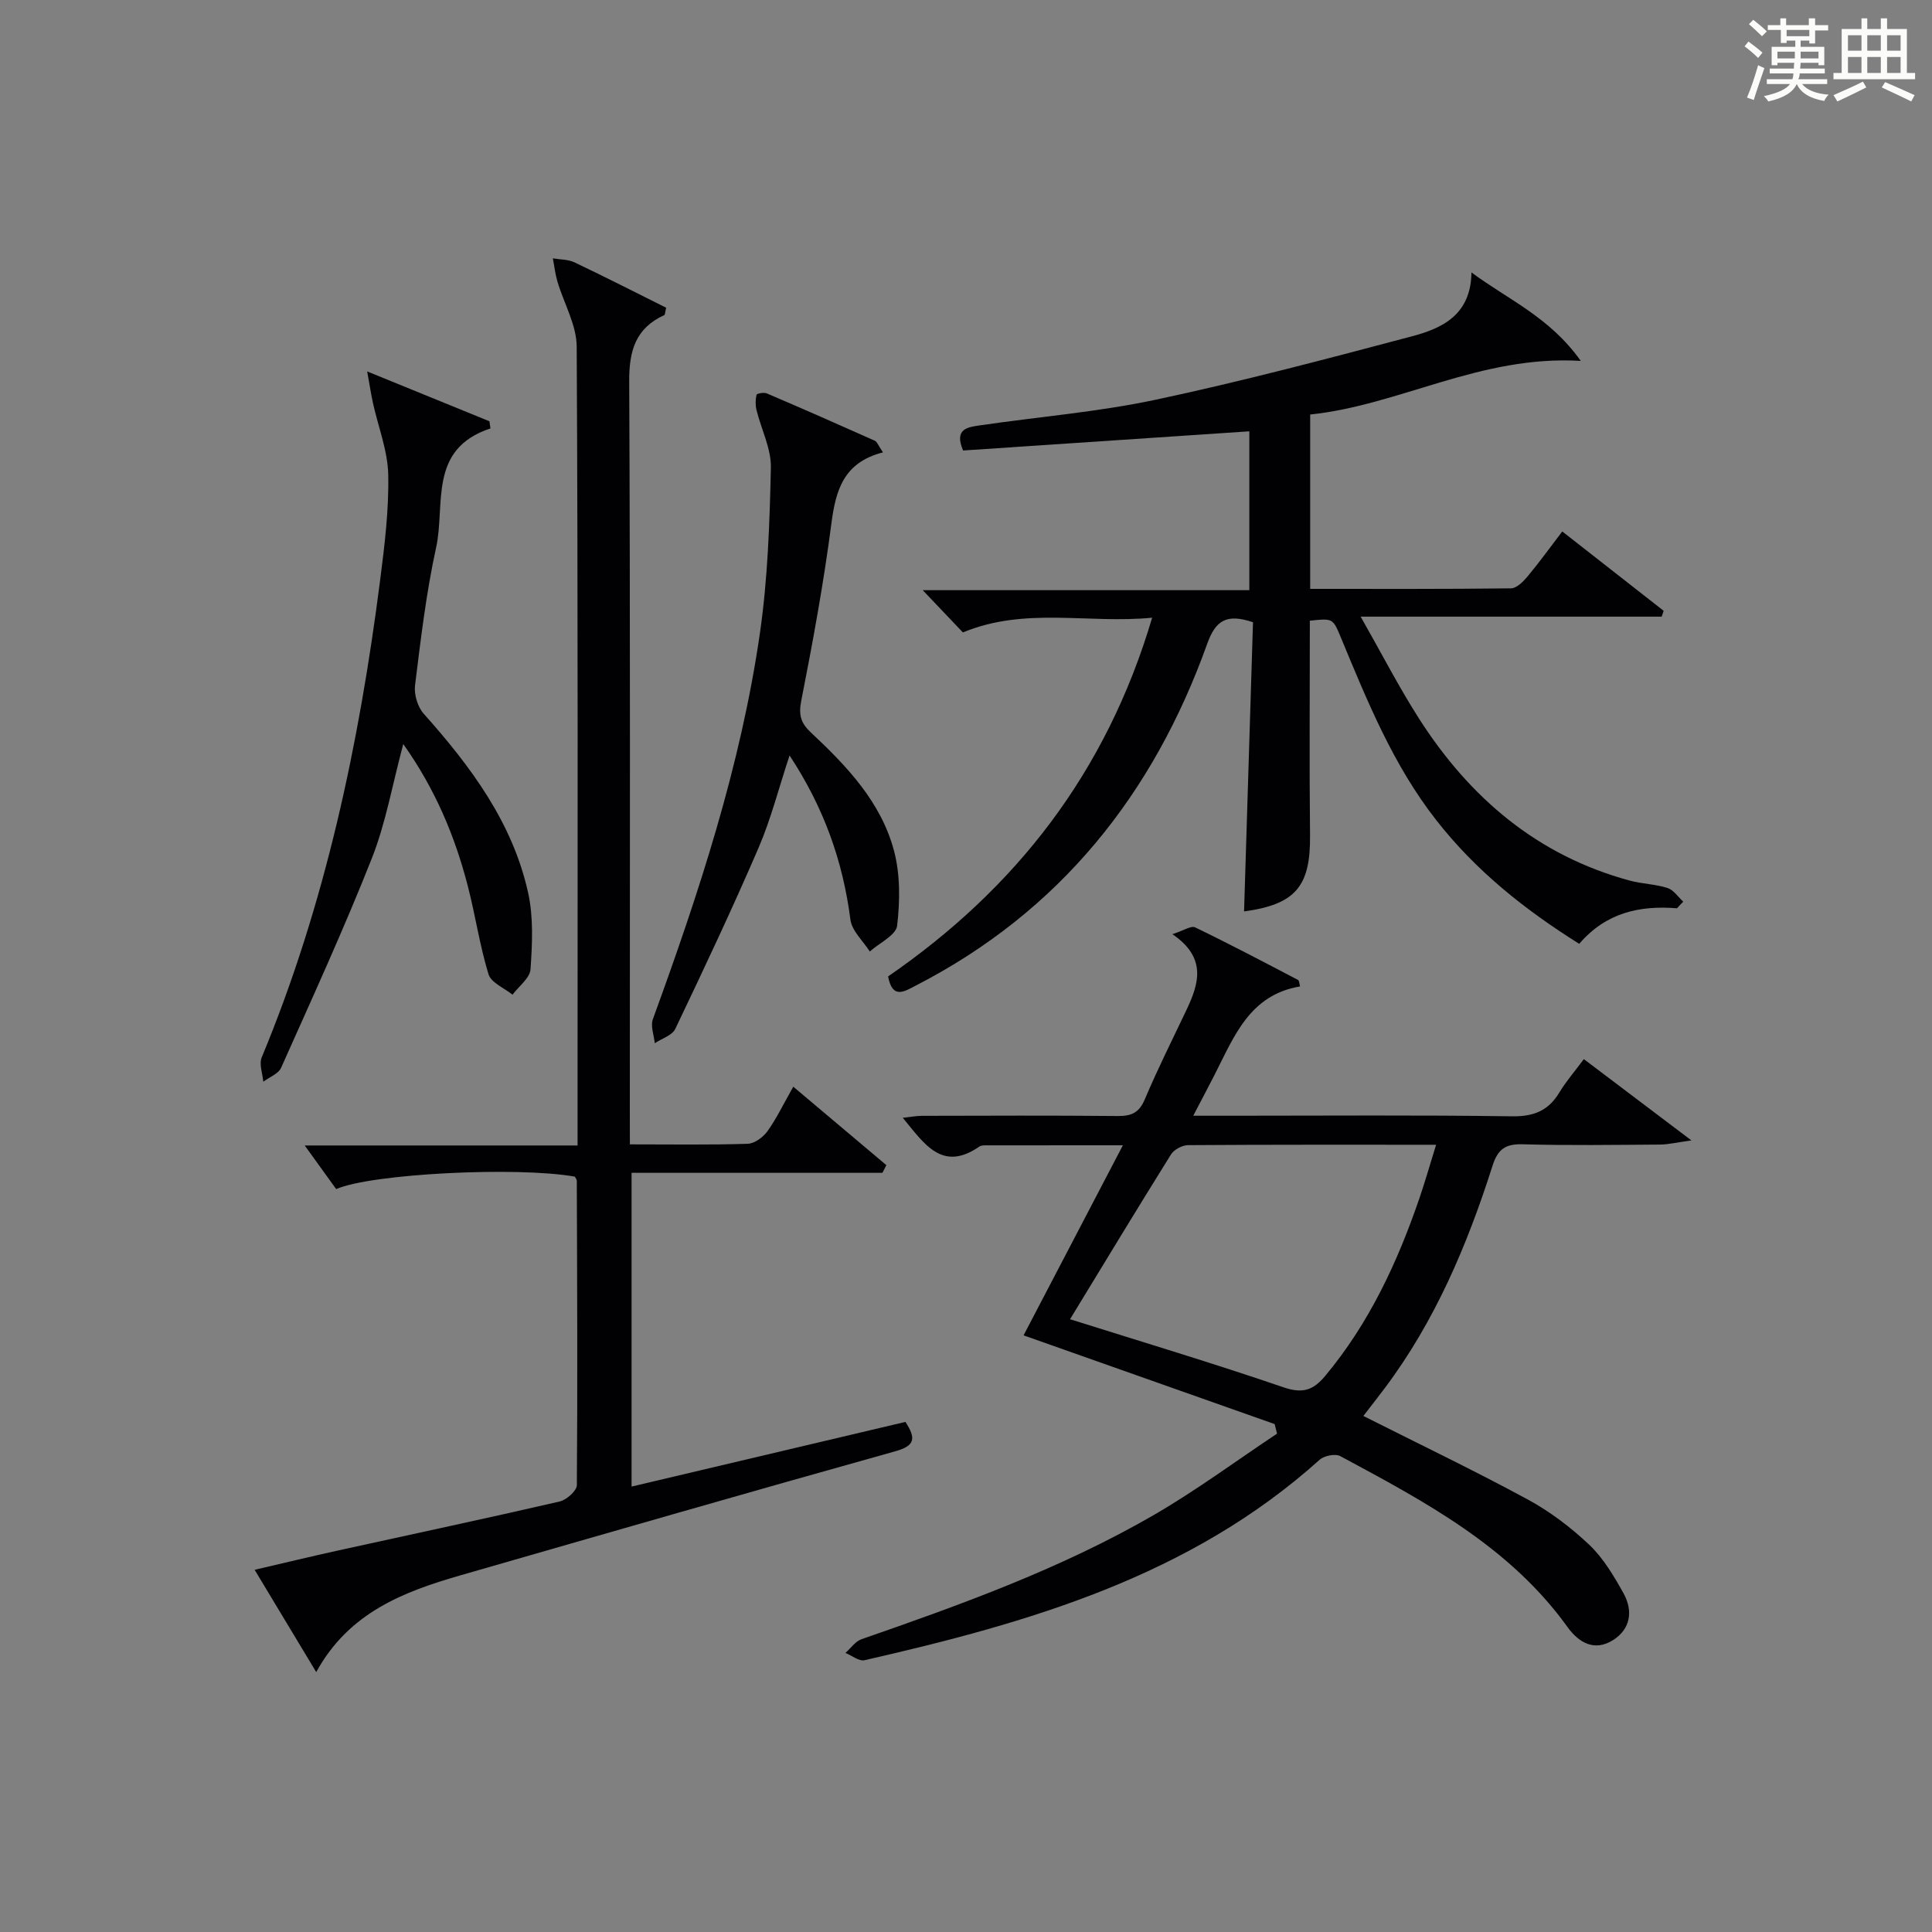
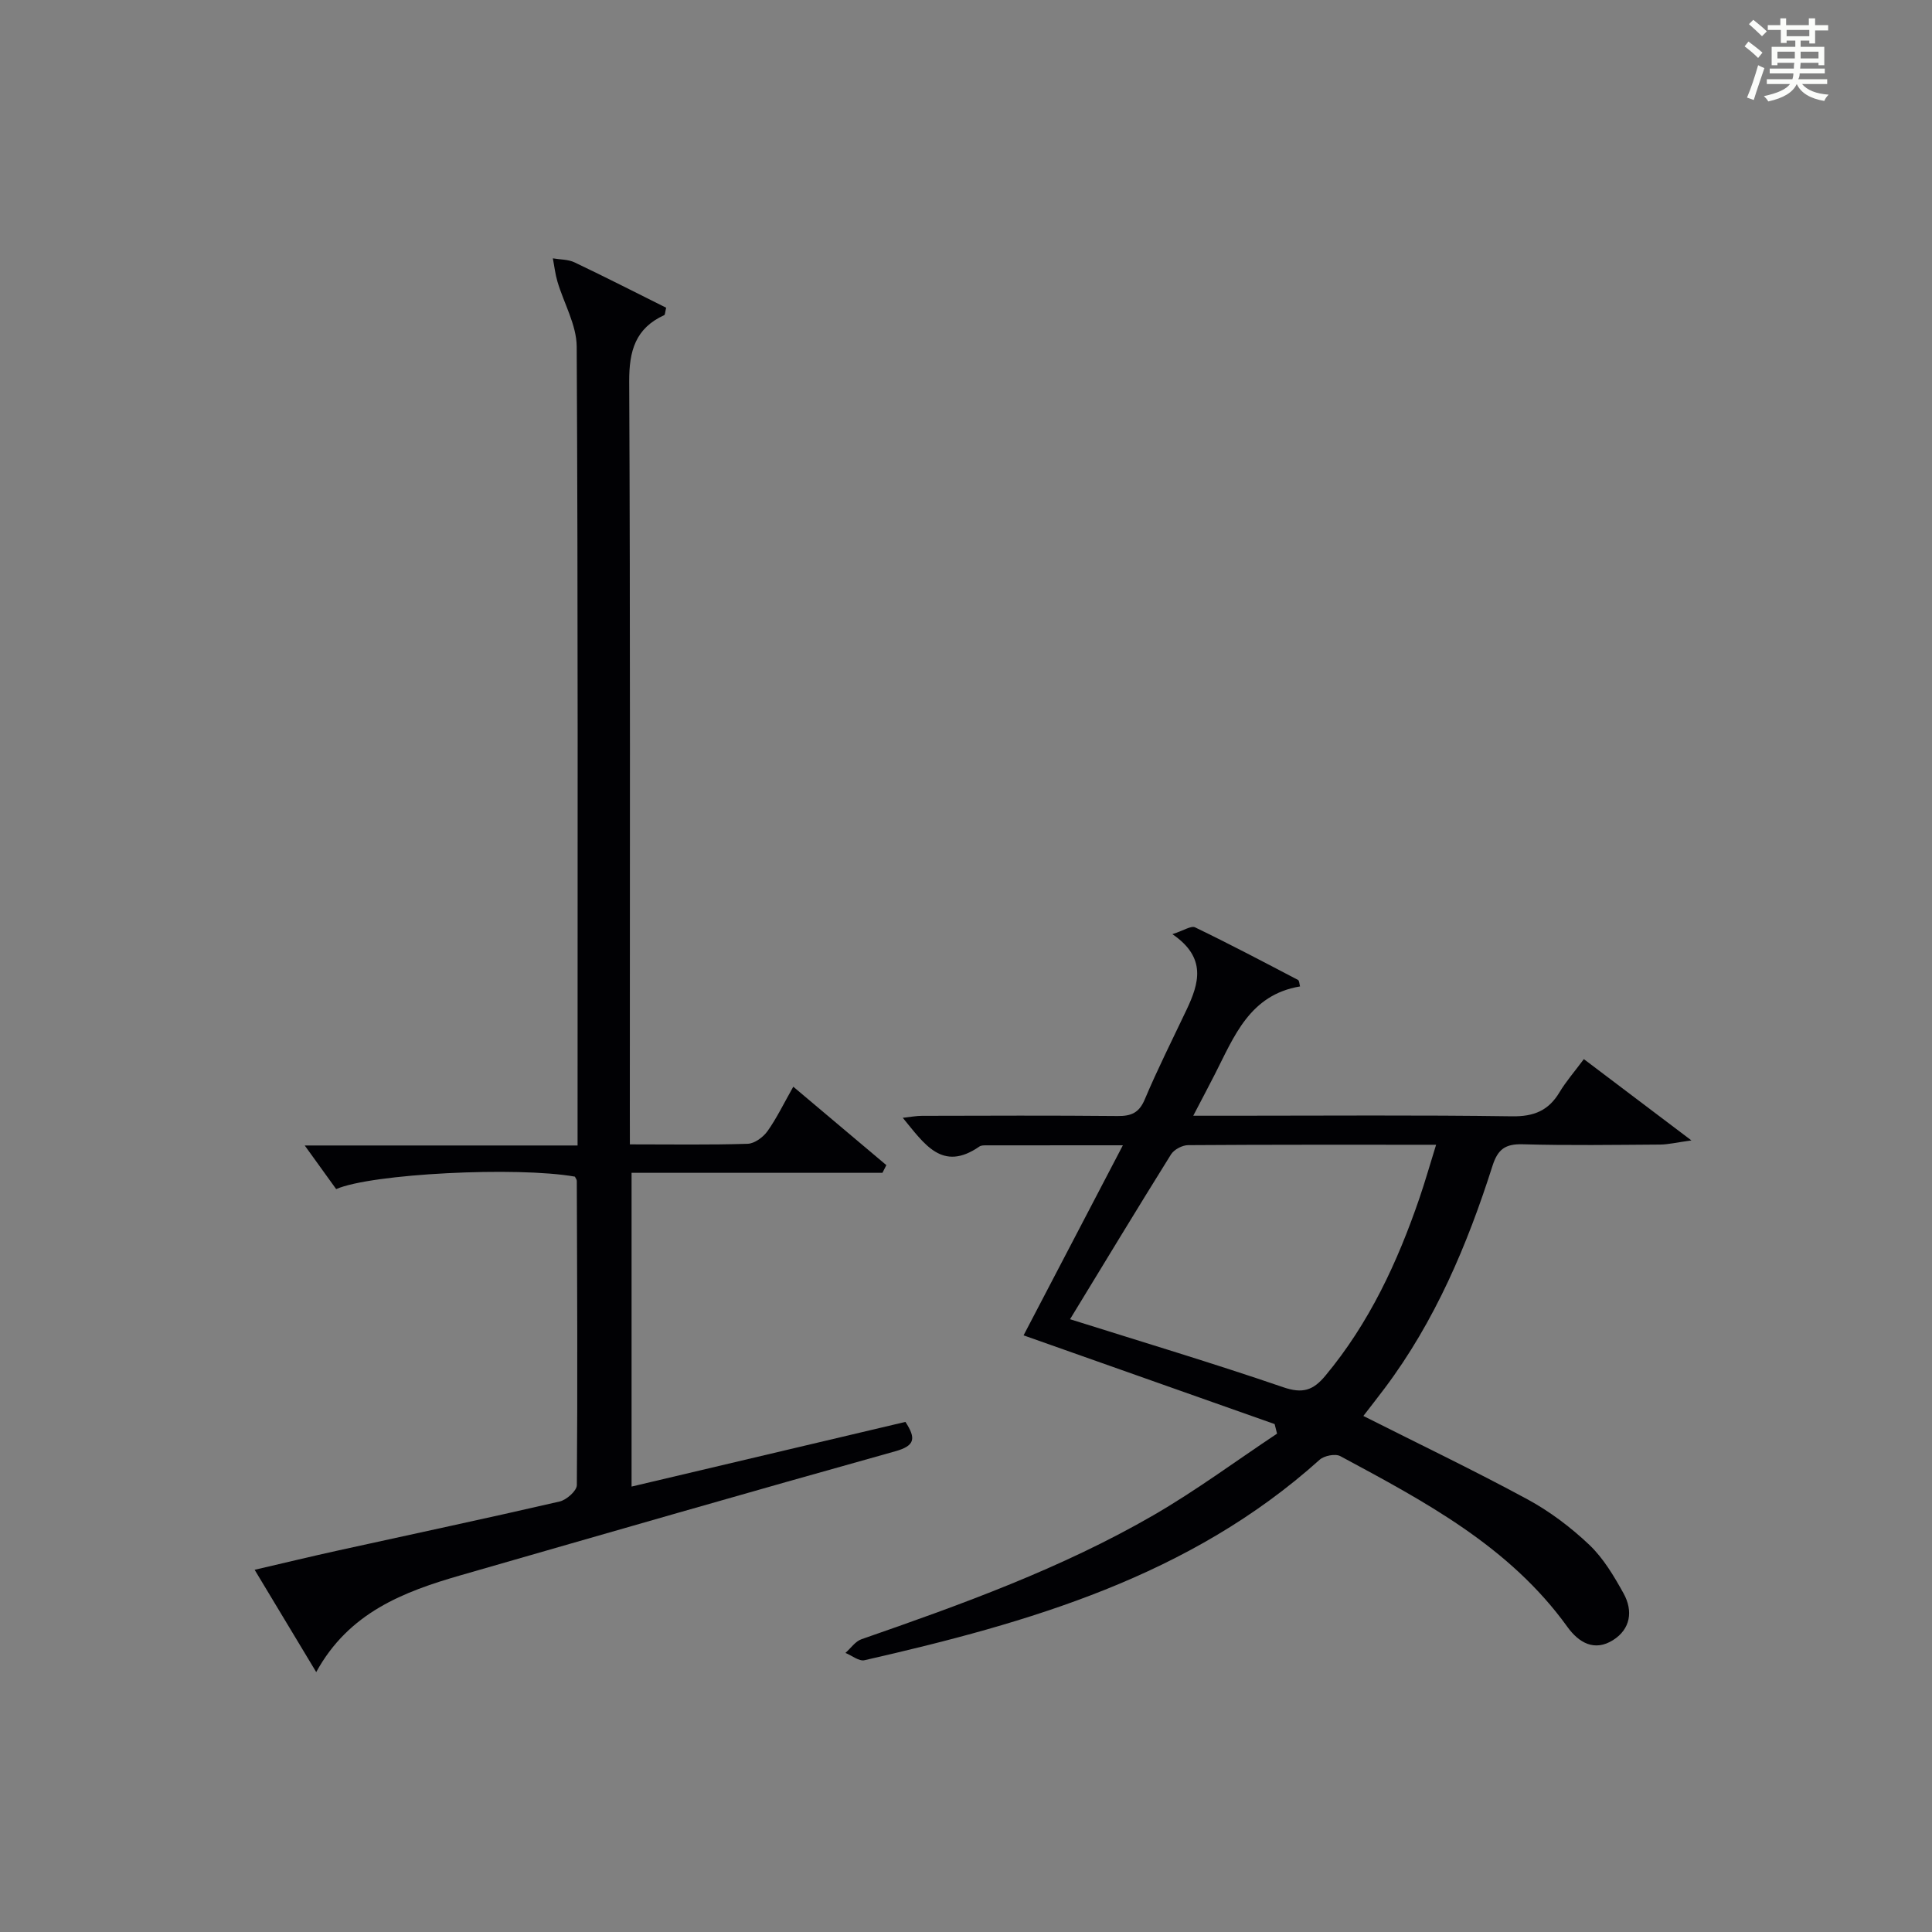
<svg xmlns="http://www.w3.org/2000/svg" version="1.1" id="漢_ZDIC_典" x="0px" y="0px" viewBox="0 0 400 400" style="enable-background:new 0 0 400 400;" xml:space="preserve">
  <rect x="0" y="0" width="400" height="400" fill="#808080" stroke="none" />
  <style type="text/css">
	.st1{fill:#010104;}
	.st0{fill:#fbfcfa;}
</style>
  <g>
    <path class="st0" d="M361.2,9.6l0.8-1c0.9,0.7,1.9,1.4,2.9,2.3L364,12C363,11,362,10.2,361.2,9.6z M361.7,20.2   c0.9-2.1,1.6-4.3,2.3-6.7c0.4,0.2,0.8,0.4,1.3,0.6c-0.7,2.1-1.5,4.3-2.2,6.6L361.7,20.2z M362.1,5l0.9-0.9c1,0.8,2,1.6,2.8,2.4   l-1,1C363.9,6.6,363,5.8,362.1,5z M374.6,3.8h1.2v1.4h2.7v1.1h-2.7v2.7h-1.2V8.4h-1.8v1.3h4.9v3.8h-1.2v-0.5h-3.7   c0,0.4-0.1,0.9-0.1,1.2h5.1v1h-5.2c0,0.5-0.1,0.9-0.3,1.2h6v1h-5.2c1.1,1.3,2.9,2,5.5,2.2c-0.4,0.4-0.7,0.8-0.9,1.3   c-2.9-0.5-4.8-1.6-5.7-3.5H372c-0.8,1.7-2.7,2.9-5.9,3.6c-0.2-0.4-0.6-0.8-0.9-1.1c2.8-0.6,4.6-1.4,5.4-2.5h-4.8v-1h5.3   c0.1-0.3,0.2-0.7,0.2-1.2h-4.9v-1h5c0-0.4,0-0.8,0.1-1.2H368v0.5h-1.2V9.7h4.9V8.4h-1.8v0.5h-1.2V6.2H366V5.2h2.6V3.8h1.2v1.4h4.7   V3.8z M368,12.1h3.6c0-0.4,0-0.9,0-1.4H368V12.1z M369.9,7.5h4.7V6.2h-4.7V7.5z M376.5,10.7h-3.7c0,0.5,0,1,0,1.4h3.7V10.7z" />
-     <path class="st0" d="M385.3,3.8h1.3V6h2.8V3.8h1.3V6h4.1v9.1h1.7v1.3h-16.9v-1.3h1.7V6h4.1V3.8z M385.7,16.9l0.7,1.2   c-1.8,0.9-3.8,1.9-6,2.9c-0.2-0.4-0.5-0.8-0.8-1.3C381.9,18.7,383.9,17.8,385.7,16.9z M382.6,10.5h2.8V7.3h-2.8V10.5z M382.6,15.1   h2.8v-3.3h-2.8V15.1z M386.6,10.5h2.8V7.3h-2.8V10.5z M386.6,15.1h2.8v-3.3h-2.8V15.1z M390.3,17c2.1,0.9,4.1,1.8,6.1,2.7l-0.7,1.3   c-2.2-1.1-4.2-2-6.1-2.9L390.3,17z M393.5,7.3h-2.8v3.2h2.8V7.3z M390.7,15.1h2.8v-3.3h-2.8V15.1z" />
-     <path class="st1" d="M347.2,188.05c-7.71-0.62-14.68,0.88-20.24,7.36c-11.31-7.09-21.42-15.14-29.61-25.62c-8.94-11.43-14.28-24.66-19.76-37.85   c-1.64-3.94-1.64-3.94-6.4-3.43c0,14.77-0.12,29.57,0.04,44.37c0.12,10.62-2.98,14.37-13.66,15.82   c0.62-20.01,1.24-40.06,1.85-59.87c-5.46-1.85-7.74-0.39-9.47,4.43c-11.14,31.14-30.5,55.43-60.28,70.76   c-2.35,1.21-4.89,3-5.8-1.86c26.39-18.18,45.16-42.14,54.67-74.27c-13.36,1.29-26.29-2.3-39.18,3.05   c-2.44-2.56-5.16-5.43-8.32-8.75c22.62,0,44.95,0,67.62,0c0-11.31,0-22.03,0-32.89c-19.87,1.33-39.66,2.66-59.26,3.97   c-1.94-4.53,1.02-4.84,3.4-5.19c12.15-1.79,24.47-2.77,36.46-5.32c17.83-3.79,35.48-8.47,53.1-13.14   c6.25-1.66,12.18-4.43,12.29-13.22c7.56,5.63,16.16,9.21,22.63,18.32c-20.77-1.24-37.46,9.17-56.02,11.1c0,12.4,0,24,0,36.1   c14.02,0,27.8,0.06,41.58-0.11c1.15-0.01,2.51-1.37,3.39-2.42c2.45-2.94,4.69-6.04,7.22-9.36c7.05,5.52,14.02,10.97,20.99,16.43   c-0.13,0.4-0.27,0.81-0.4,1.21c-20.32,0-40.64,0-62.33,0c4.43,7.79,7.96,14.67,12.11,21.15c10.48,16.36,24.49,28.32,43.61,33.5   c2.55,0.69,5.3,0.72,7.81,1.53c1.26,0.4,2.19,1.85,3.26,2.83C348.05,187.13,347.63,187.59,347.2,188.05z" />
    <path class="st1" d="M263.9,294.84c-17.26-6.1-34.53-12.2-51.98-18.37c6.8-13.02,13.54-25.92,20.56-39.35c-10,0-19.12,0-28.25,0.01   c-0.49,0-1.09-0.01-1.46,0.25c-7.71,5.34-11.39-0.55-15.86-5.95c1.58-0.17,2.78-0.41,3.98-0.41c13.5-0.03,26.99-0.09,40.49,0.04   c2.83,0.03,4.46-0.65,5.64-3.46c2.65-6.28,5.72-12.37,8.64-18.53c2.58-5.45,4.23-10.78-2.93-15.66c2.33-0.74,3.87-1.81,4.7-1.41   c7.18,3.46,14.23,7.18,21.3,10.88c0.29,0.15,0.29,0.88,0.43,1.35c-10.45,1.75-13.65,10.37-17.66,18.23   c-1.34,2.62-2.72,5.22-4.45,8.54c3.2,0,5.63,0,8.06,0c19.33,0,38.66-0.16,57.98,0.12c4.51,0.06,7.52-1.19,9.79-4.98   c1.35-2.25,3.11-4.26,5.04-6.86c7.16,5.41,14.11,10.66,22.27,16.83c-3.11,0.43-4.78,0.84-6.45,0.86c-9.5,0.06-19,0.21-28.49-0.06   c-3.6-0.1-5.15,1.03-6.25,4.48c-5.22,16.38-11.88,32.12-22.3,46.01c-1.48,1.97-3,3.9-4.43,5.76c11.52,5.81,22.9,11.26,33.98,17.26   c4.63,2.51,8.98,5.8,12.81,9.43c2.92,2.78,5.1,6.48,7.09,10.06c1.99,3.6,1.45,7.37-2.19,9.66c-3.83,2.41-7.07,0.56-9.44-2.73   c-12-16.68-29.56-25.97-47.02-35.36c-1.03-0.56-3.35-0.1-4.29,0.75c-26.87,24.16-60.16,33.73-94.22,41.5   c-1.14,0.26-2.63-0.97-3.95-1.51c1.1-0.97,2.05-2.4,3.33-2.84c20.73-7.2,41.37-14.65,60.44-25.67   c8.83-5.11,17.08-11.23,25.59-16.89C264.23,296.16,264.07,295.5,263.9,294.84z M221.54,273.13c14.82,4.67,29.58,9.09,44.14,14.08   c4,1.37,6.18,0.68,8.73-2.39c9.09-10.92,14.93-23.5,19.48-36.78c1.19-3.49,2.2-7.04,3.44-11.03c-17.75,0-34.55-0.04-51.35,0.08   c-1.21,0.01-2.9,0.91-3.53,1.91C235.43,250.25,228.57,261.6,221.54,273.13z" />
    <path class="st1" d="M130.41,236.93c8.75,0,16.57,0.13,24.39-0.12c1.42-0.05,3.2-1.36,4.09-2.6c1.91-2.68,3.35-5.69,5.35-9.22   c6.68,5.63,12.97,10.93,19.27,16.24c-0.27,0.53-0.54,1.06-0.81,1.59c-17.2,0-34.4,0-51.94,0c0,21.87,0,43.11,0,64.96   c19.12-4.51,37.91-8.95,56.7-13.39c2.23,3.43,2,4.94-2.13,6.09c-30.02,8.39-59.96,17.03-89.91,25.65   c-11.85,3.41-23.19,7.71-29.95,20.06c-4.33-7.19-8.32-13.82-12.75-21.18c6.09-1.41,11.77-2.79,17.47-4.04   c15.23-3.36,30.49-6.59,45.68-10.1c1.42-0.33,3.55-2.21,3.56-3.39c0.17-20.99,0.06-41.98-0.01-62.98c0-0.3-0.26-0.59-0.4-0.89   c-11.96-2.13-42.14-0.62-49.42,2.58c-1.97-2.73-3.97-5.51-6.51-9.03c19.08,0,37.43,0,56.49,0c0-2.52,0-4.46,0-6.41   c0-52.99,0.1-105.98-0.18-158.97c-0.02-4.5-2.66-8.98-3.99-13.49c-0.46-1.56-0.64-3.2-0.95-4.8c1.51,0.26,3.18,0.2,4.51,0.84   c6.41,3.05,12.73,6.28,18.95,9.38c-0.23,0.95-0.22,1.45-0.39,1.53c-5.98,2.73-7.29,7.41-7.26,13.75   c0.24,50.32,0.13,100.65,0.13,150.97C130.41,232.12,130.41,234.25,130.41,236.93z" />
-     <path class="st1" d="M83.49,154.05c-2.26,8.43-3.62,16.35-6.51,23.67c-5.79,14.64-12.36,28.97-18.78,43.35c-0.56,1.26-2.43,1.94-3.69,2.89   c-0.14-1.69-0.9-3.64-0.33-5.03c13.18-31.7,20.18-64.93,24.52-98.8c0.93-7.24,1.83-14.57,1.68-21.83c-0.1-4.97-2.07-9.9-3.16-14.85   c-0.37-1.68-0.63-3.39-1.2-6.55c9.49,3.87,17.4,7.1,25.31,10.32c0.07,0.49,0.14,0.99,0.21,1.48c-12.96,4.27-9.3,15.77-11.24,24.63   c-2.06,9.38-3.18,18.99-4.37,28.54c-0.24,1.89,0.53,4.48,1.79,5.89c9.73,10.92,18.39,22.5,21.62,37.06   c1.13,5.09,0.86,10.58,0.5,15.84c-0.12,1.84-2.42,3.53-3.73,5.28c-1.72-1.39-4.43-2.48-4.97-4.23c-1.83-6-2.73-12.27-4.31-18.36   C94.16,173.06,90.1,163.36,83.49,154.05z" />
-     <path class="st1" d="M182.81,93.66c-8.16,2.08-9.78,7.82-10.68,14.74c-1.6,12.31-3.85,24.55-6.25,36.74c-0.57,2.92-0.04,4.59,1.96,6.47   c7.46,6.98,14.58,14.43,17.26,24.56c1.3,4.91,1.24,10.4,0.64,15.49c-0.24,1.98-3.68,3.57-5.66,5.34c-1.39-2.19-3.71-4.27-4.01-6.6   c-1.56-12.05-5.44-23.12-12.6-33.99c-2.27,6.86-3.87,13.21-6.43,19.15c-5.44,12.62-11.31,25.06-17.23,37.46   c-0.65,1.36-2.8,2-4.25,2.97c-0.16-1.67-0.91-3.56-0.39-4.98c9.5-26.06,18.18-52.37,22.16-79.91c1.63-11.3,2.02-22.82,2.27-34.26   c0.09-3.95-1.99-7.94-2.97-11.94c-0.25-1.01-0.23-2.16,0-3.16c0.06-0.27,1.51-0.55,2.1-0.3c7.48,3.19,14.93,6.47,22.35,9.79   C181.58,91.42,181.82,92.21,182.81,93.66z" />
  </g>
</svg>